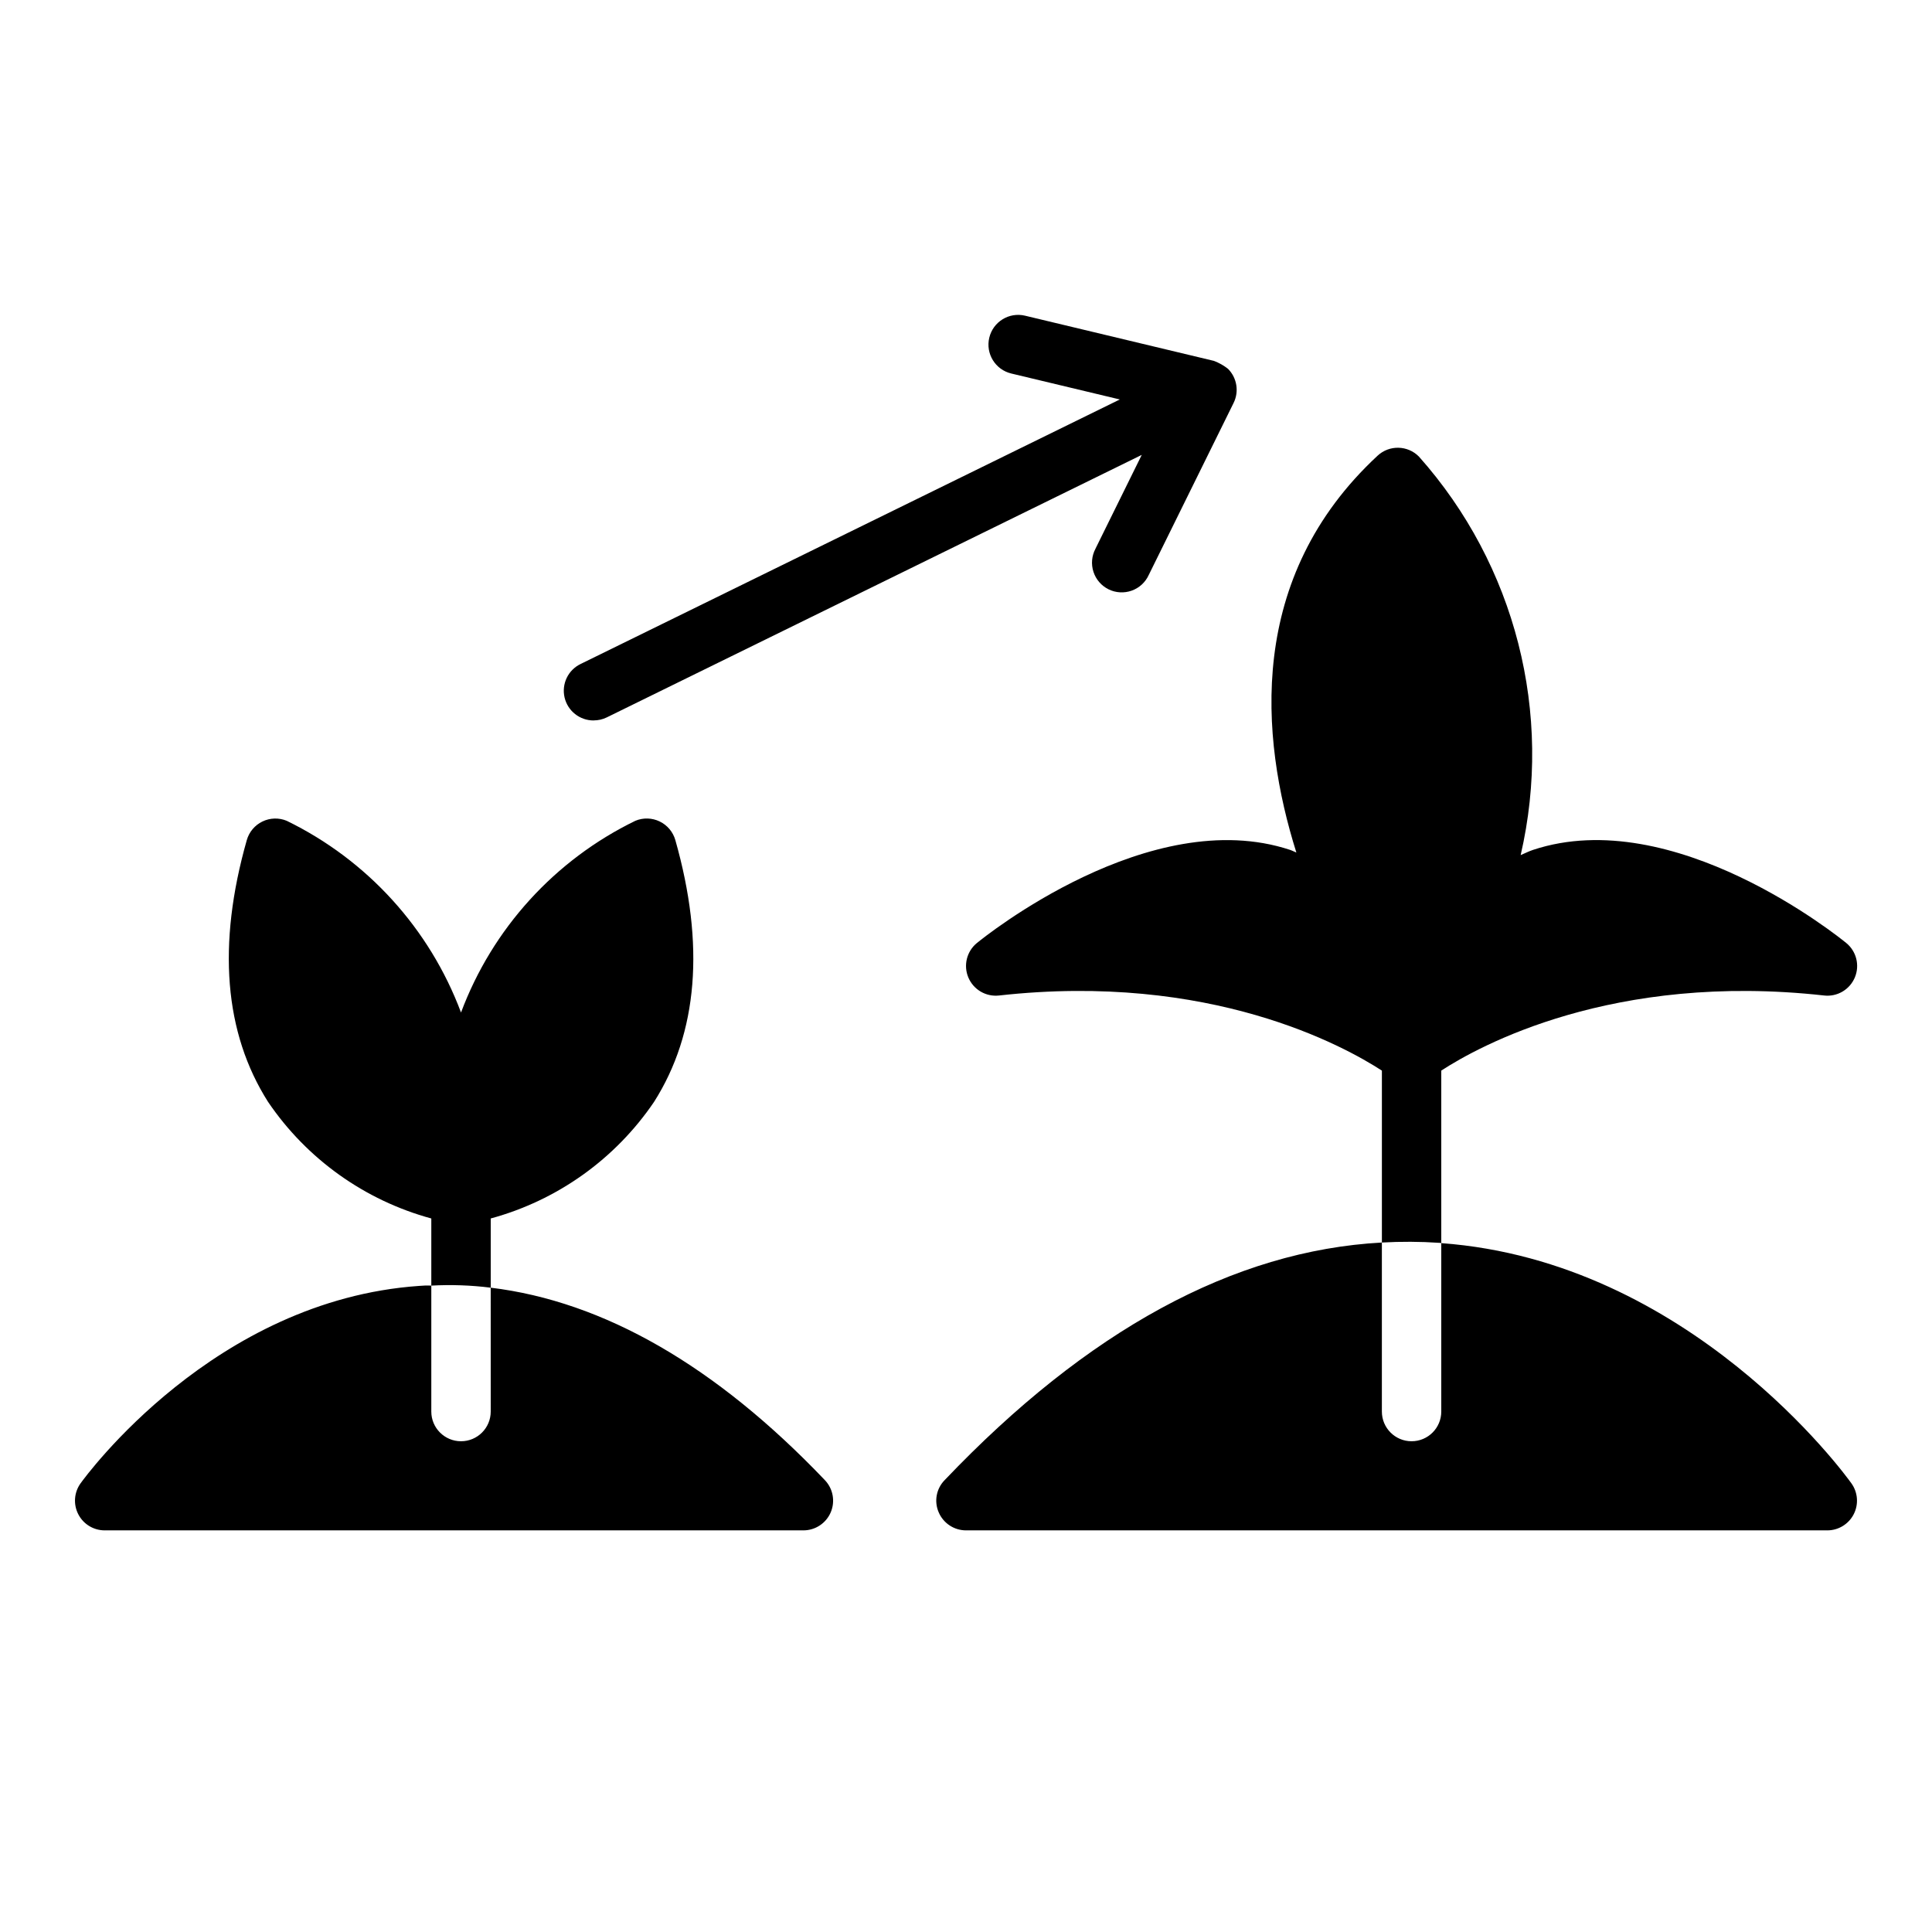
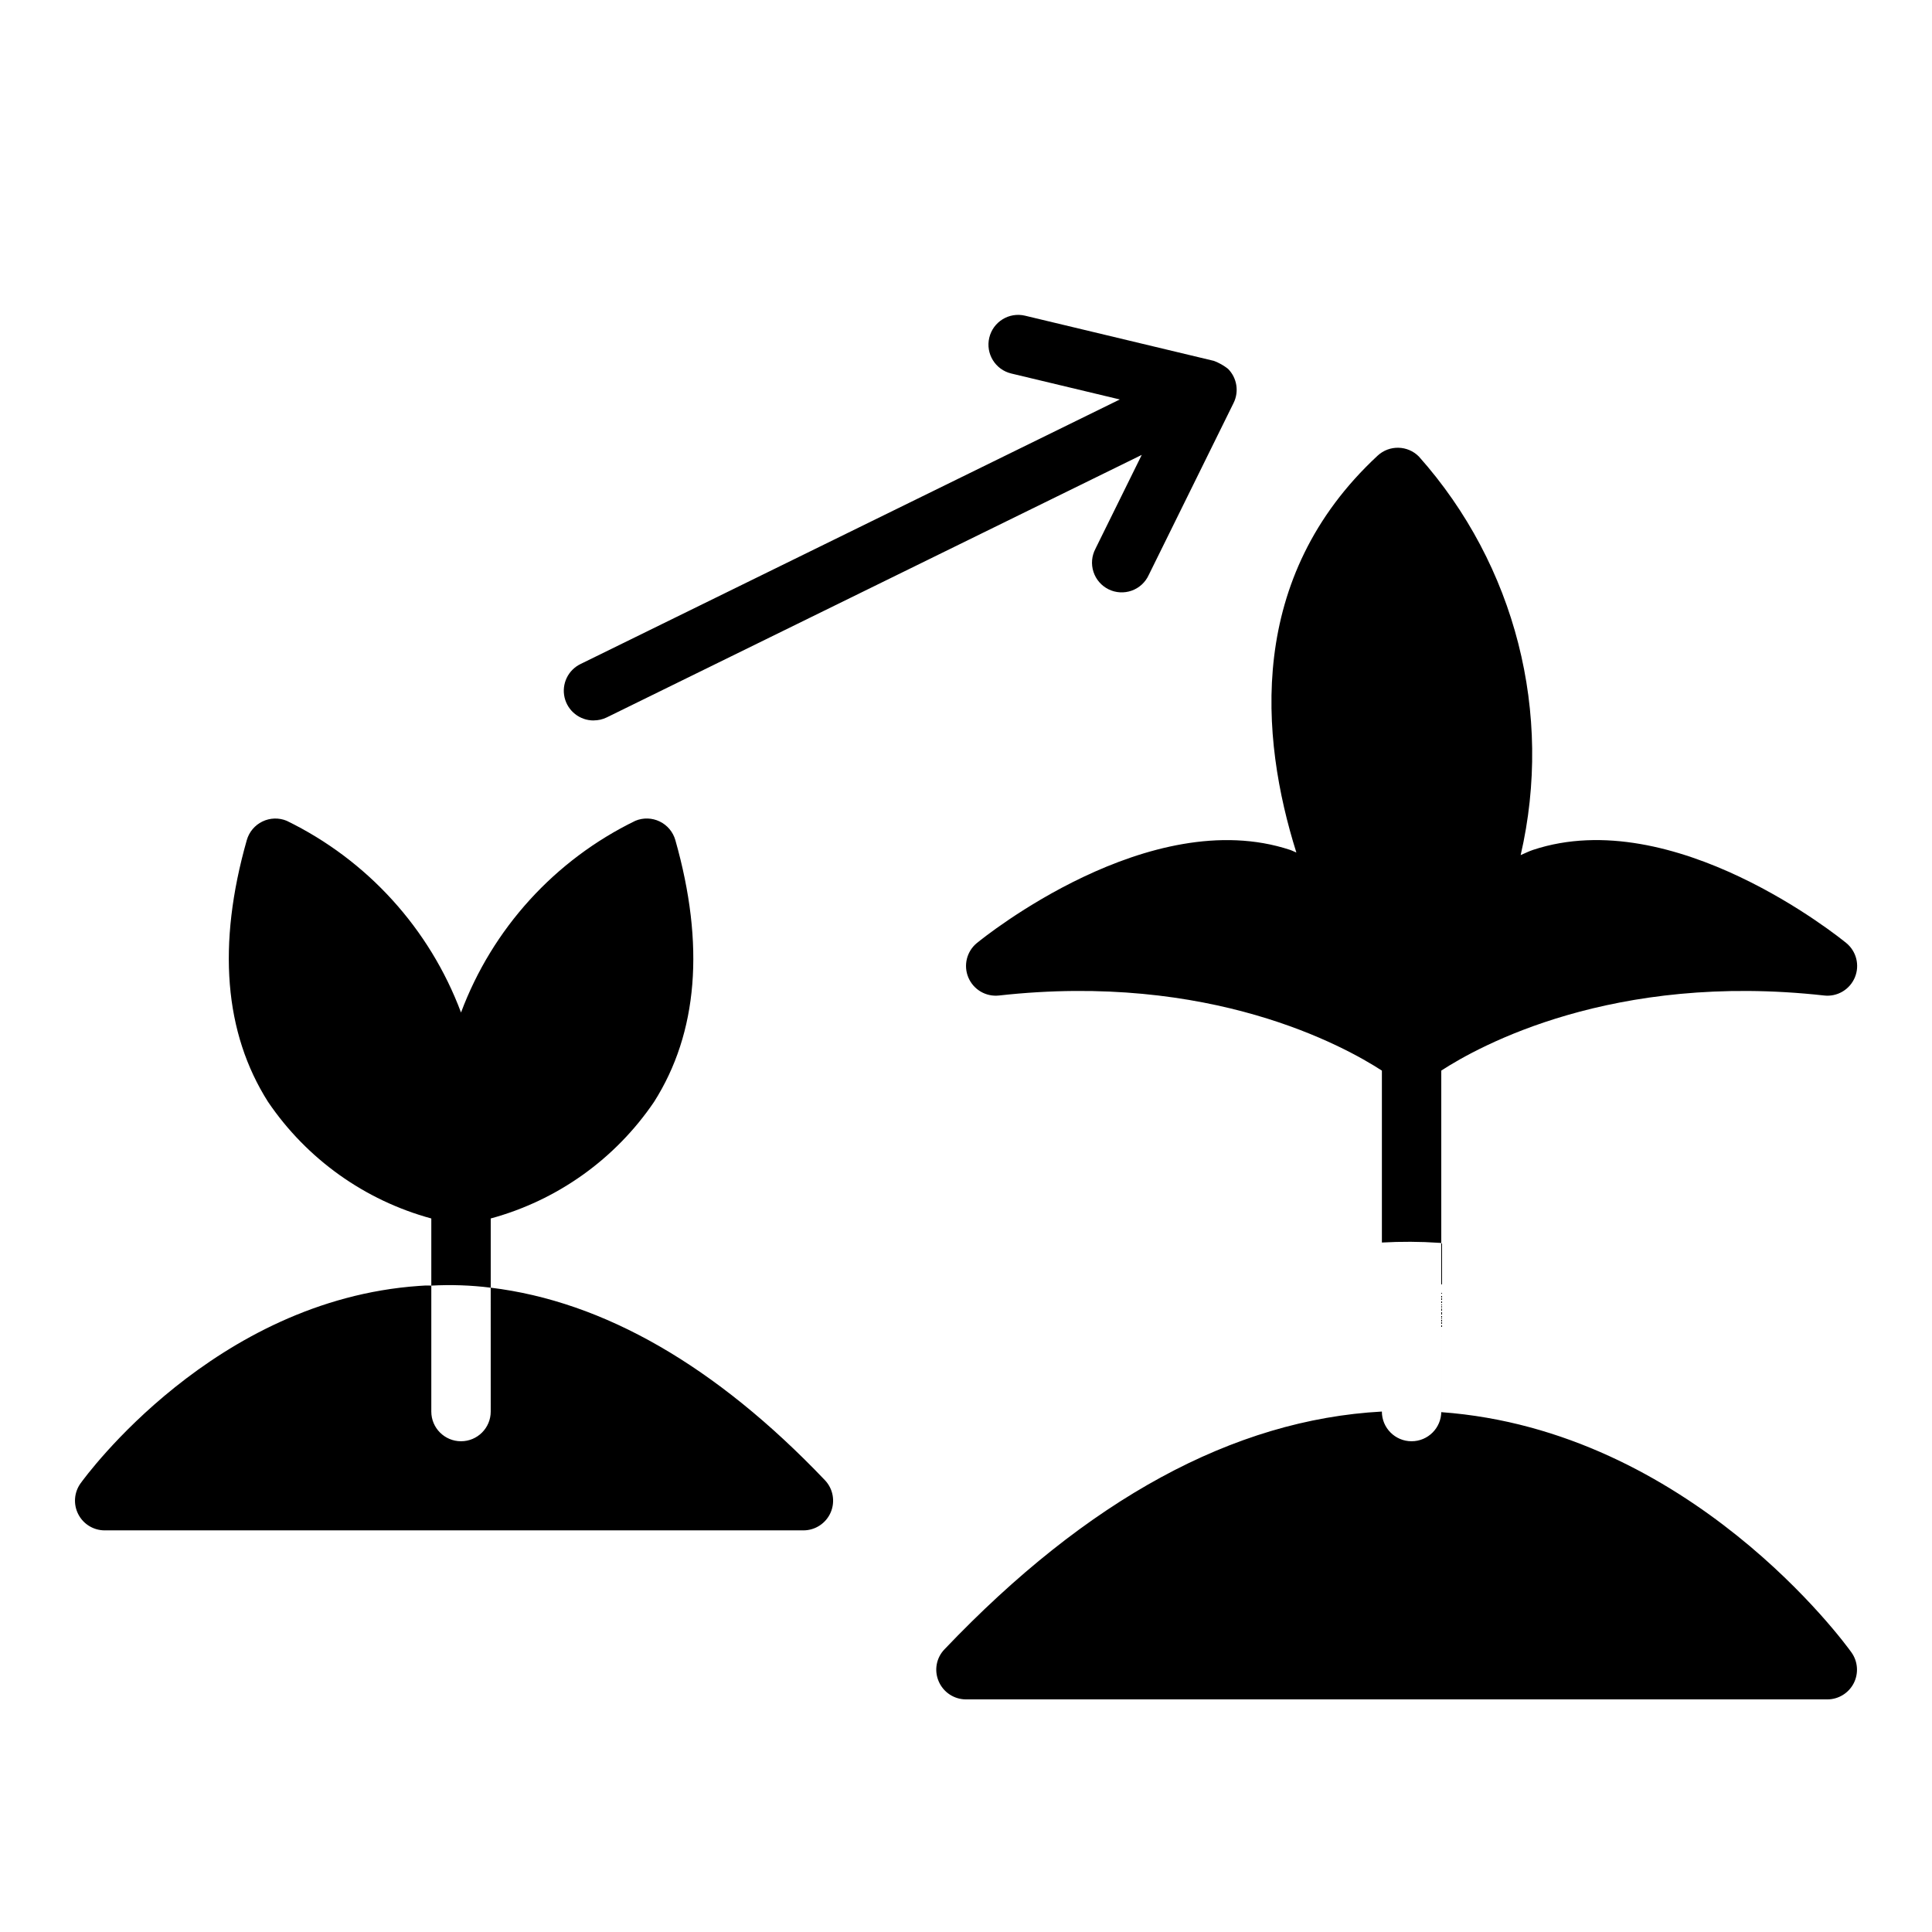
<svg xmlns="http://www.w3.org/2000/svg" fill="#000000" width="800px" height="800px" version="1.1" viewBox="144 144 512 512">
-   <path d="m258.3 484.7v-17.793c-17.641-4.797-32.984-15.754-43.254-30.883-11.629-18.309-13.523-41.652-5.644-69.383 0.613-2.156 2.117-3.953 4.137-4.93 2.019-0.98 4.359-1.051 6.434-0.195 21.344 10.391 37.883 28.582 46.203 50.812 8.312-22.242 24.863-40.441 46.223-50.82 2.074-0.855 4.414-0.785 6.434 0.195 2.019 0.977 3.523 2.773 4.141 4.93 7.871 27.734 5.984 51.074-5.644 69.383-10.273 15.137-25.629 26.094-43.281 30.891v18.344c-5.223-0.656-10.492-0.84-15.746-0.551zm15.742 0.551 0.004 32.824c0 4.348-3.523 7.871-7.871 7.871-4.348 0-7.875-3.523-7.875-7.871v-33.375c-1.074-0.055-2.152-0.027-3.227 0.078-54.316 3.777-88.324 50.383-89.742 52.348-1.703 2.394-1.934 5.543-0.59 8.156 1.34 2.617 4.027 4.269 6.969 4.281h185.23c3.144-0.012 5.981-1.895 7.215-4.785 1.23-2.894 0.625-6.242-1.547-8.52-28.891-30.305-58.645-47.387-88.559-51.008zm251.91-11.809v44.633c0 4.348-3.523 7.871-7.871 7.871s-7.871-3.523-7.871-7.871v-44.793c-39.281 2.125-78.09 23.301-115.88 62.977-2.203 2.254-2.824 5.613-1.574 8.504 1.23 2.906 4.082 4.797 7.242 4.801h228.29c2.938-0.012 5.625-1.664 6.969-4.281 1.34-2.613 1.109-5.762-0.594-8.156-1.73-2.441-42.902-58.883-108.71-63.684zm-0.551-0.078c0.188-0.016 0.375 0.012 0.551 0.078v-45.723c9.957-6.481 45.398-26.129 101.47-19.902l0.004 0.004c3.465 0.383 6.769-1.562 8.121-4.777 1.352-3.215 0.426-6.934-2.273-9.141-1.852-1.512-45.777-37-82.988-24.68-1.148 0.379-2.195 0.93-3.297 1.387 8.68-37.496-1.375-76.875-26.969-105.62-2.988-3.016-7.828-3.121-10.941-0.234-34.777 32.273-31.164 74.562-21.531 105.17-0.566-0.211-1.094-0.512-1.668-0.699-37.195-12.312-81.137 23.16-82.988 24.68v-0.004c-2.699 2.207-3.625 5.926-2.273 9.141 1.352 3.215 4.656 5.16 8.125 4.777 55.992-6.25 91.496 13.43 101.47 19.906v45.555c5.062-0.285 10.137-0.262 15.191 0.082zm-224.07-138.45c1.195 0.004 2.379-0.266 3.453-0.789l141.79-69.574-12.266 24.867 0.004 0.004c-1 1.879-1.195 4.082-0.539 6.109 0.652 2.027 2.102 3.703 4.008 4.644 1.91 0.941 4.121 1.066 6.129 0.352 2.004-0.715 3.633-2.211 4.516-4.148l22.492-45.602c1.488-3.019 0.891-6.652-1.488-9.039-1.129-0.887-2.391-1.598-3.738-2.102l-50.035-11.973c-4.231-1.012-8.48 1.598-9.488 5.828-1.012 4.231 1.598 8.48 5.828 9.492l28.766 6.879-142.91 70.109c-3.312 1.602-5.07 5.285-4.238 8.867 0.836 3.582 4.039 6.109 7.719 6.09z" />
+   <path d="m258.3 484.7v-17.793c-17.641-4.797-32.984-15.754-43.254-30.883-11.629-18.309-13.523-41.652-5.644-69.383 0.613-2.156 2.117-3.953 4.137-4.93 2.019-0.98 4.359-1.051 6.434-0.195 21.344 10.391 37.883 28.582 46.203 50.812 8.312-22.242 24.863-40.441 46.223-50.82 2.074-0.855 4.414-0.785 6.434 0.195 2.019 0.977 3.523 2.773 4.141 4.93 7.871 27.734 5.984 51.074-5.644 69.383-10.273 15.137-25.629 26.094-43.281 30.891v18.344c-5.223-0.656-10.492-0.84-15.746-0.551zm15.742 0.551 0.004 32.824c0 4.348-3.523 7.871-7.871 7.871-4.348 0-7.875-3.523-7.875-7.871v-33.375c-1.074-0.055-2.152-0.027-3.227 0.078-54.316 3.777-88.324 50.383-89.742 52.348-1.703 2.394-1.934 5.543-0.59 8.156 1.34 2.617 4.027 4.269 6.969 4.281h185.23c3.144-0.012 5.981-1.895 7.215-4.785 1.23-2.894 0.625-6.242-1.547-8.52-28.891-30.305-58.645-47.387-88.559-51.008zm251.91-11.809v44.633c0 4.348-3.523 7.871-7.871 7.871s-7.871-3.523-7.871-7.871c-39.281 2.125-78.09 23.301-115.88 62.977-2.203 2.254-2.824 5.613-1.574 8.504 1.23 2.906 4.082 4.797 7.242 4.801h228.29c2.938-0.012 5.625-1.664 6.969-4.281 1.34-2.613 1.109-5.762-0.594-8.156-1.73-2.441-42.902-58.883-108.71-63.684zm-0.551-0.078c0.188-0.016 0.375 0.012 0.551 0.078v-45.723c9.957-6.481 45.398-26.129 101.47-19.902l0.004 0.004c3.465 0.383 6.769-1.562 8.121-4.777 1.352-3.215 0.426-6.934-2.273-9.141-1.852-1.512-45.777-37-82.988-24.68-1.148 0.379-2.195 0.93-3.297 1.387 8.68-37.496-1.375-76.875-26.969-105.62-2.988-3.016-7.828-3.121-10.941-0.234-34.777 32.273-31.164 74.562-21.531 105.17-0.566-0.211-1.094-0.512-1.668-0.699-37.195-12.312-81.137 23.16-82.988 24.68v-0.004c-2.699 2.207-3.625 5.926-2.273 9.141 1.352 3.215 4.656 5.16 8.125 4.777 55.992-6.25 91.496 13.43 101.47 19.906v45.555c5.062-0.285 10.137-0.262 15.191 0.082zm-224.07-138.45c1.195 0.004 2.379-0.266 3.453-0.789l141.79-69.574-12.266 24.867 0.004 0.004c-1 1.879-1.195 4.082-0.539 6.109 0.652 2.027 2.102 3.703 4.008 4.644 1.91 0.941 4.121 1.066 6.129 0.352 2.004-0.715 3.633-2.211 4.516-4.148l22.492-45.602c1.488-3.019 0.891-6.652-1.488-9.039-1.129-0.887-2.391-1.598-3.738-2.102l-50.035-11.973c-4.231-1.012-8.48 1.598-9.488 5.828-1.012 4.231 1.598 8.48 5.828 9.492l28.766 6.879-142.91 70.109c-3.312 1.602-5.07 5.285-4.238 8.867 0.836 3.582 4.039 6.109 7.719 6.09z" />
</svg>